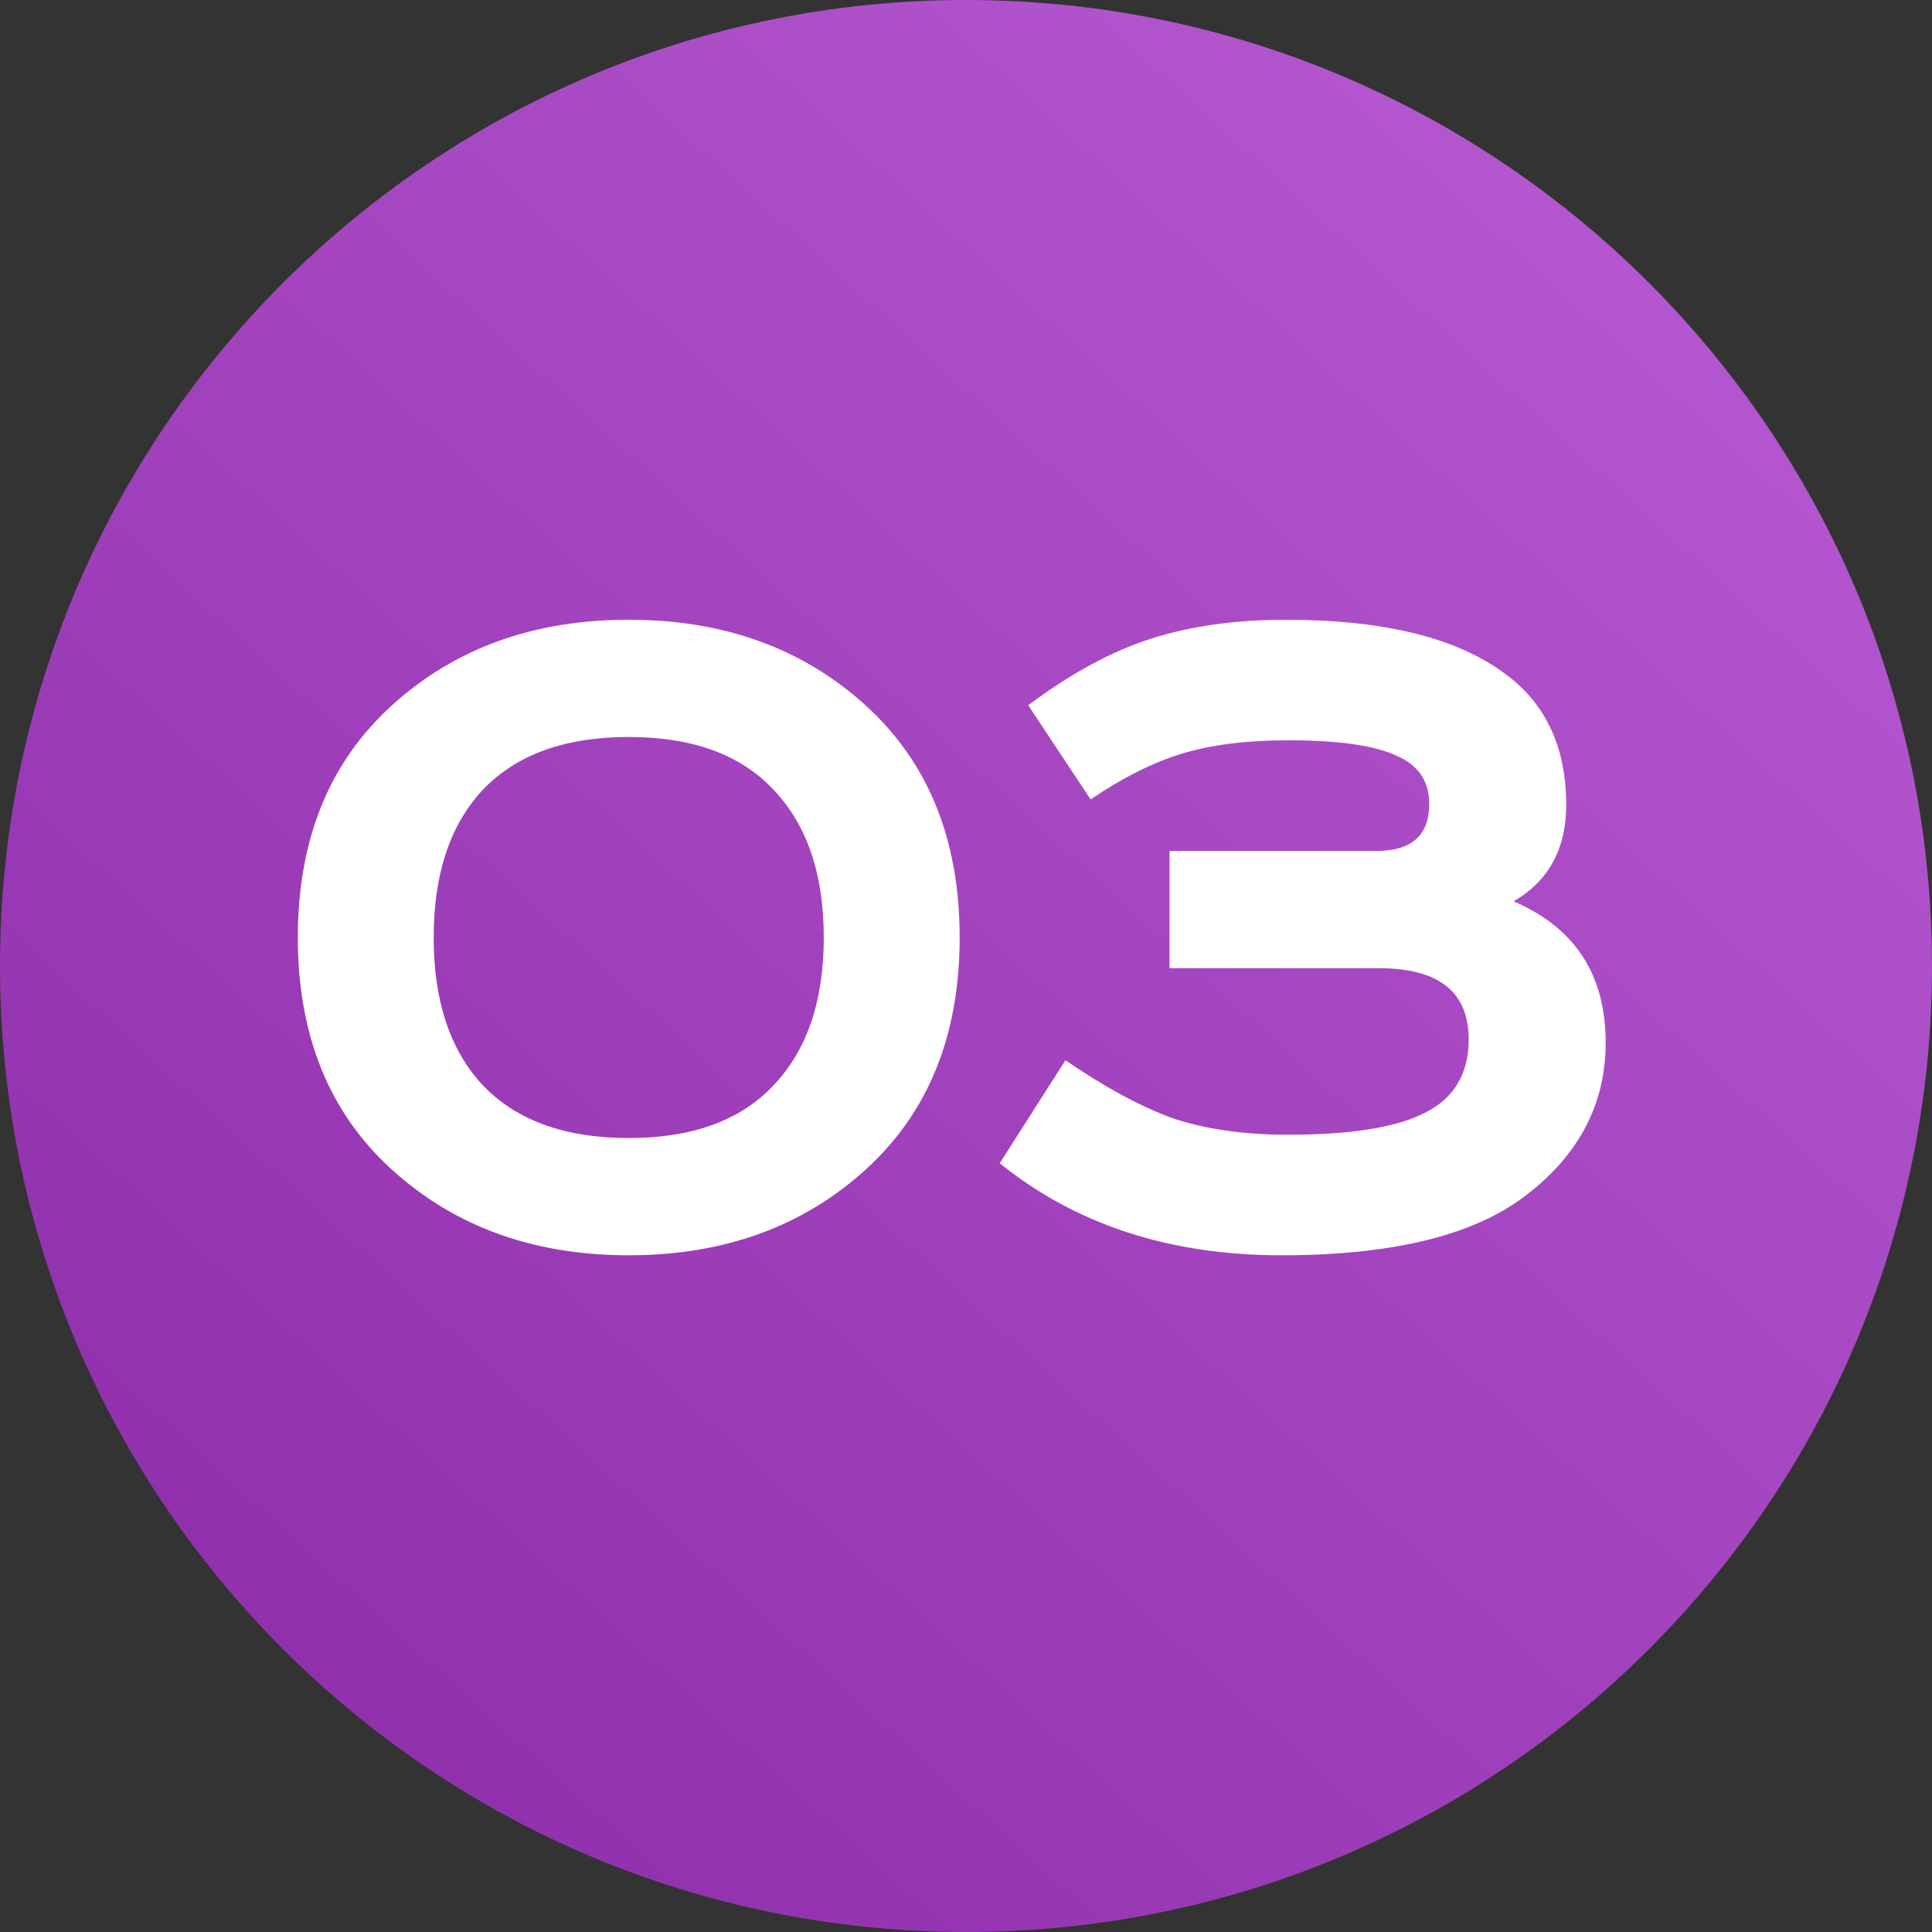
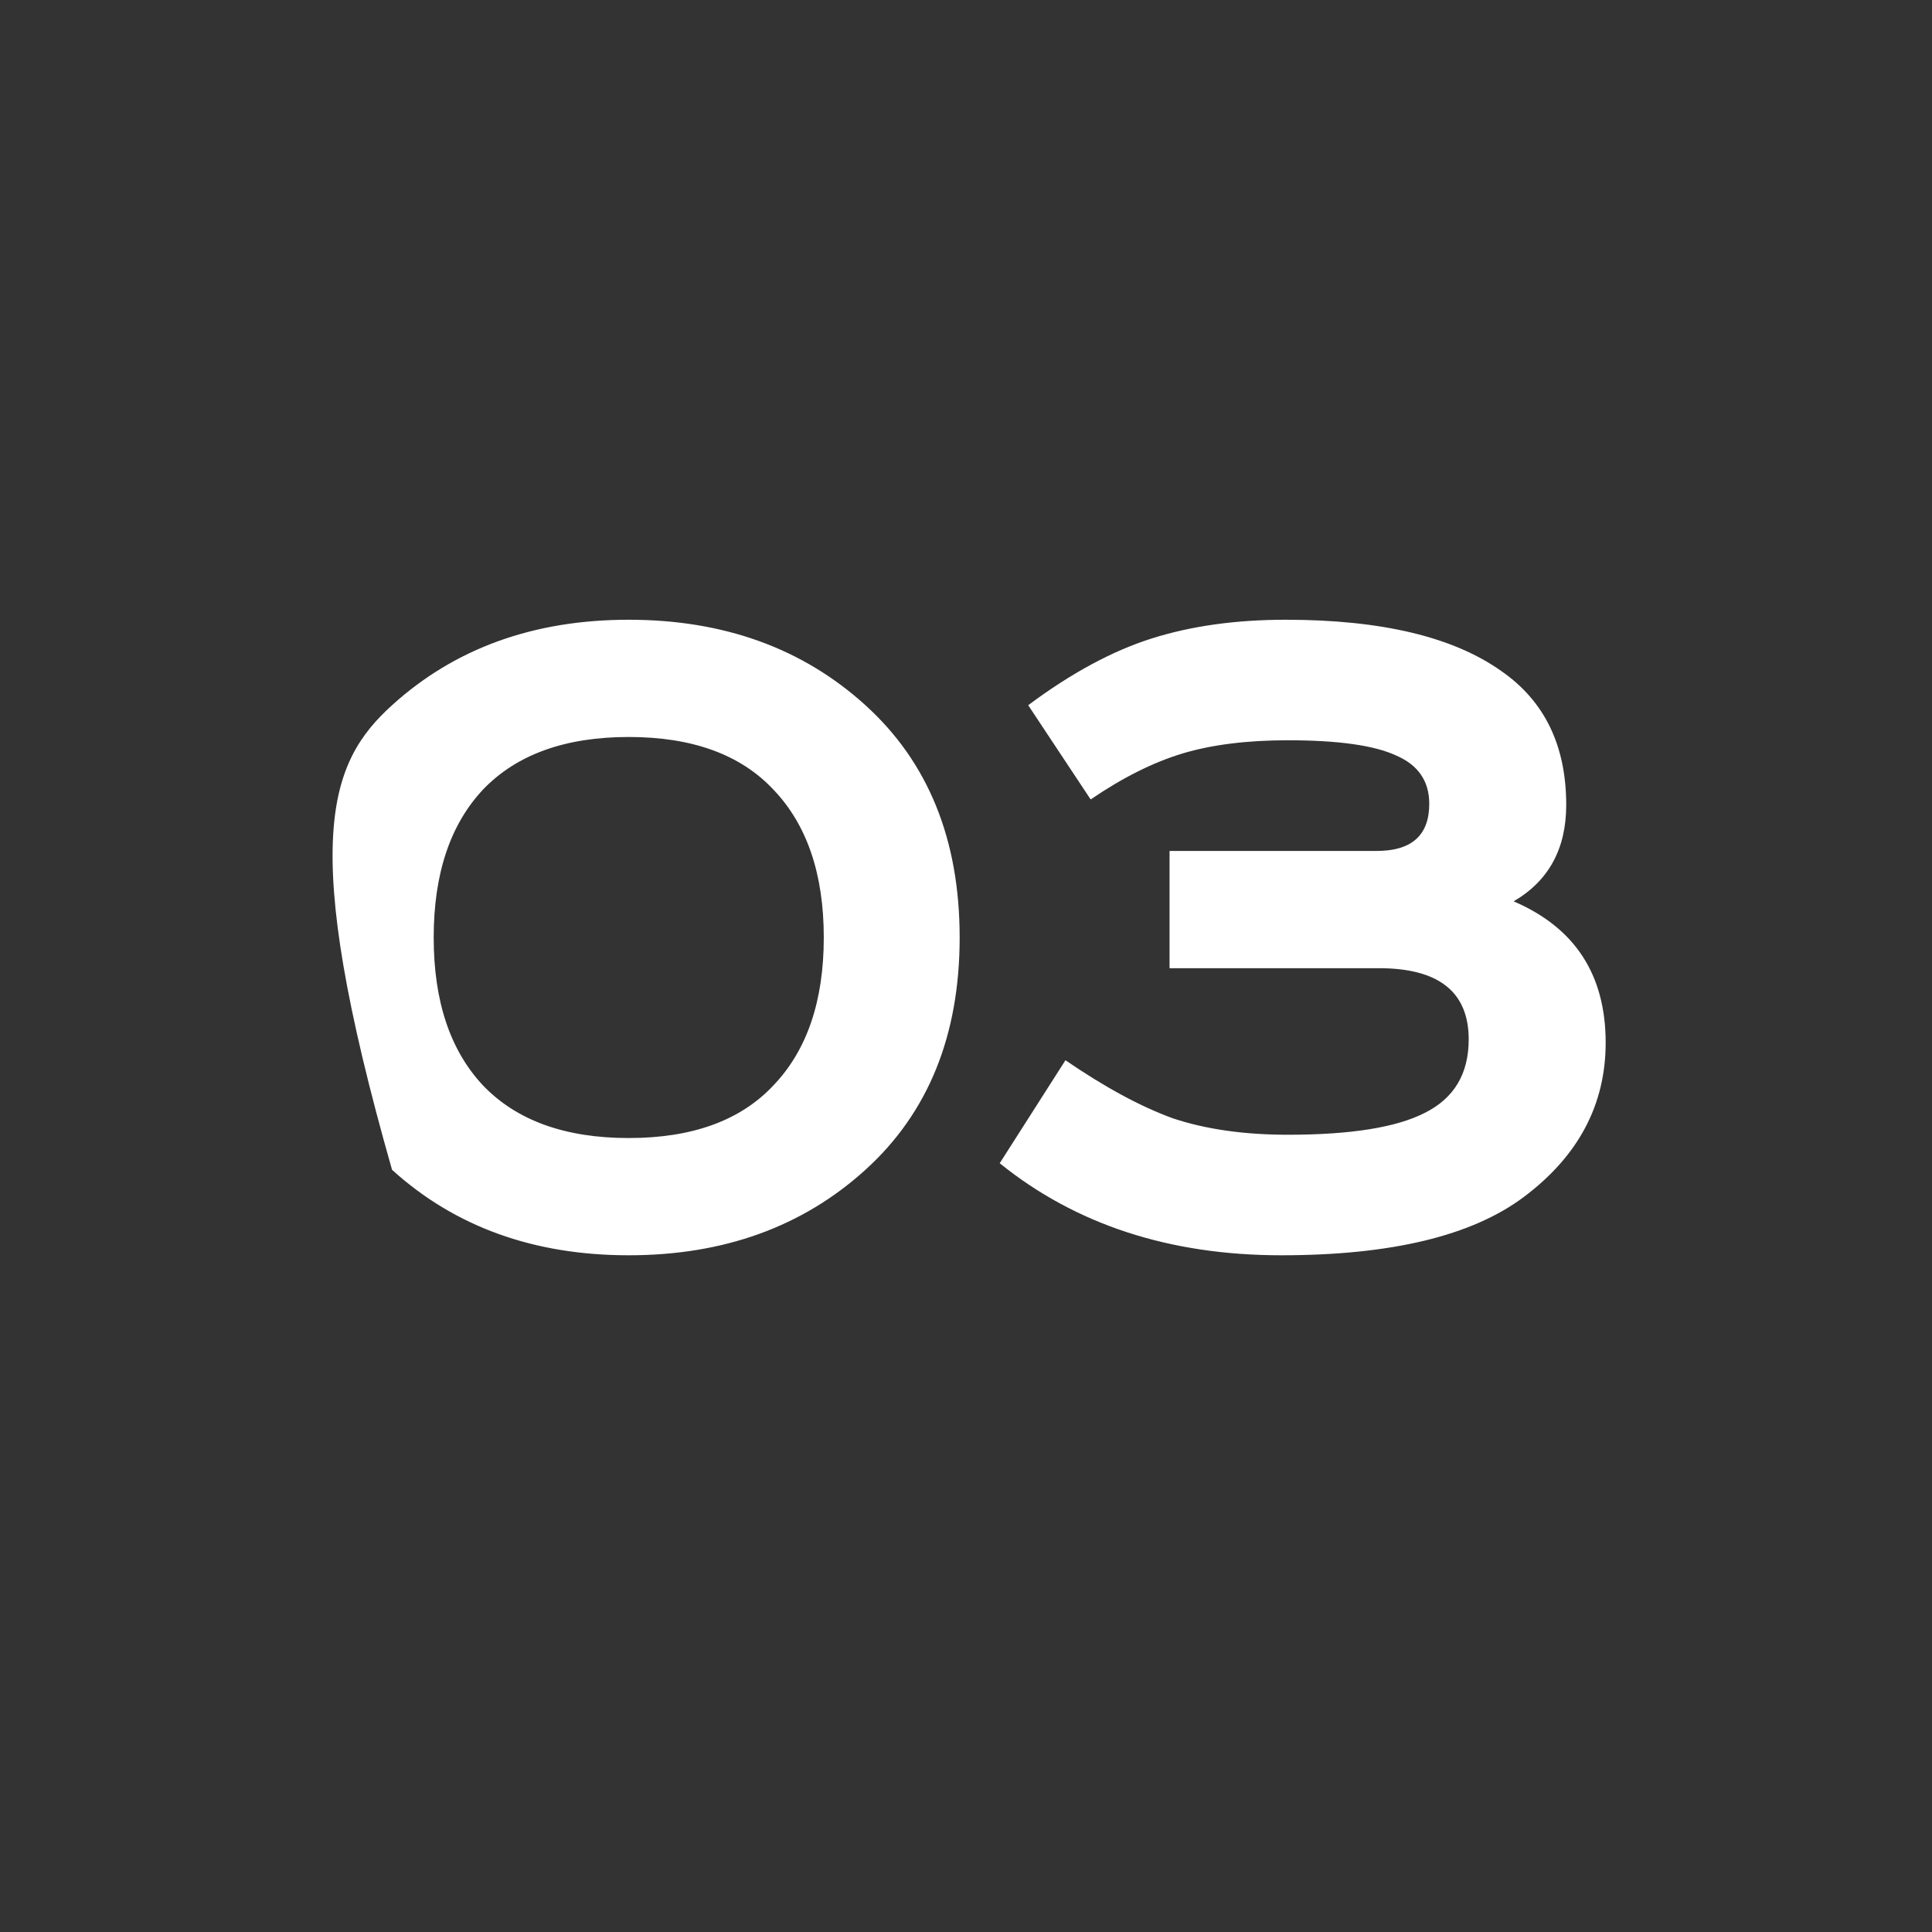
<svg xmlns="http://www.w3.org/2000/svg" width="67" height="67" viewBox="0 0 67 67" fill="none">
  <rect x="0" y="0" width="67" height="67" fill="#333333" stroke="none" />
  <g clip-path="url(#clip0_6406_1121)">
-     <path d="M33.5 67C52.002 67 67 52.002 67 33.5C67 14.998 52.002 0 33.5 0C14.998 0 0 14.998 0 33.5C0 52.002 14.998 67 33.5 67Z" fill="url(#paint0_linear_6406_1121)" />
-     <path d="M16.75 27.382C15.61 28.598 15.04 30.308 15.04 32.512C15.04 34.716 15.61 36.426 16.75 37.642C17.915 38.858 19.6 39.466 21.804 39.466C24.008 39.466 25.68 38.858 26.82 37.642C27.985 36.426 28.568 34.716 28.568 32.512C28.568 30.308 27.985 28.598 26.82 27.382C25.68 26.166 24.008 25.558 21.804 25.558C19.6 25.558 17.915 26.166 16.75 27.382ZM30.012 24.456C32.191 26.432 33.28 29.117 33.28 32.512C33.28 35.907 32.191 38.592 30.012 40.568C27.833 42.544 25.097 43.532 21.804 43.532C18.511 43.532 15.775 42.544 13.596 40.568C11.417 38.592 10.328 35.907 10.328 32.512C10.328 29.117 11.417 26.432 13.596 24.456C15.775 22.48 18.511 21.492 21.804 21.492C25.097 21.492 27.833 22.48 30.012 24.456ZM40.559 29.51H47.741C48.957 29.51 49.565 28.965 49.565 27.876C49.565 27.091 49.185 26.534 48.425 26.204C47.665 25.849 46.411 25.672 44.663 25.672C43.245 25.672 42.029 25.824 41.015 26.128C40.002 26.432 38.938 26.964 37.823 27.724L35.657 24.456C37.152 23.341 38.583 22.569 39.951 22.138C41.319 21.707 42.864 21.492 44.587 21.492C47.906 21.492 50.401 22.087 52.073 23.278C53.568 24.317 54.315 25.862 54.315 27.914C54.315 29.434 53.707 30.549 52.491 31.258C54.619 32.17 55.683 33.804 55.683 36.16C55.683 38.313 54.733 40.099 52.833 41.518C51.035 42.861 48.235 43.532 44.435 43.532C40.559 43.532 37.304 42.468 34.669 40.34L36.949 36.768C38.317 37.706 39.559 38.377 40.673 38.782C41.813 39.162 43.143 39.352 44.663 39.352C46.842 39.352 48.425 39.099 49.413 38.592C50.426 38.086 50.933 37.237 50.933 36.046C50.933 34.4 49.895 33.576 47.817 33.576H40.559V29.51Z" fill="white" />
+     <path d="M16.75 27.382C15.61 28.598 15.04 30.308 15.04 32.512C15.04 34.716 15.61 36.426 16.75 37.642C17.915 38.858 19.6 39.466 21.804 39.466C24.008 39.466 25.68 38.858 26.82 37.642C27.985 36.426 28.568 34.716 28.568 32.512C28.568 30.308 27.985 28.598 26.82 27.382C25.68 26.166 24.008 25.558 21.804 25.558C19.6 25.558 17.915 26.166 16.75 27.382ZM30.012 24.456C32.191 26.432 33.28 29.117 33.28 32.512C33.28 35.907 32.191 38.592 30.012 40.568C27.833 42.544 25.097 43.532 21.804 43.532C18.511 43.532 15.775 42.544 13.596 40.568C10.328 29.117 11.417 26.432 13.596 24.456C15.775 22.48 18.511 21.492 21.804 21.492C25.097 21.492 27.833 22.48 30.012 24.456ZM40.559 29.51H47.741C48.957 29.51 49.565 28.965 49.565 27.876C49.565 27.091 49.185 26.534 48.425 26.204C47.665 25.849 46.411 25.672 44.663 25.672C43.245 25.672 42.029 25.824 41.015 26.128C40.002 26.432 38.938 26.964 37.823 27.724L35.657 24.456C37.152 23.341 38.583 22.569 39.951 22.138C41.319 21.707 42.864 21.492 44.587 21.492C47.906 21.492 50.401 22.087 52.073 23.278C53.568 24.317 54.315 25.862 54.315 27.914C54.315 29.434 53.707 30.549 52.491 31.258C54.619 32.17 55.683 33.804 55.683 36.16C55.683 38.313 54.733 40.099 52.833 41.518C51.035 42.861 48.235 43.532 44.435 43.532C40.559 43.532 37.304 42.468 34.669 40.34L36.949 36.768C38.317 37.706 39.559 38.377 40.673 38.782C41.813 39.162 43.143 39.352 44.663 39.352C46.842 39.352 48.425 39.099 49.413 38.592C50.426 38.086 50.933 37.237 50.933 36.046C50.933 34.4 49.895 33.576 47.817 33.576H40.559V29.51Z" fill="white" />
  </g>
  <defs>
    <linearGradient id="paint0_linear_6406_1121" x1="59" y1="11" x2="14" y2="60.5" gradientUnits="userSpaceOnUse">
      <stop stop-color="#B456D0" />
      <stop offset="1" stop-color="#9231AE" />
    </linearGradient>
    <clipPath id="clip0_6406_1121">
      <rect width="67" height="67" fill="white" />
    </clipPath>
  </defs>
</svg>